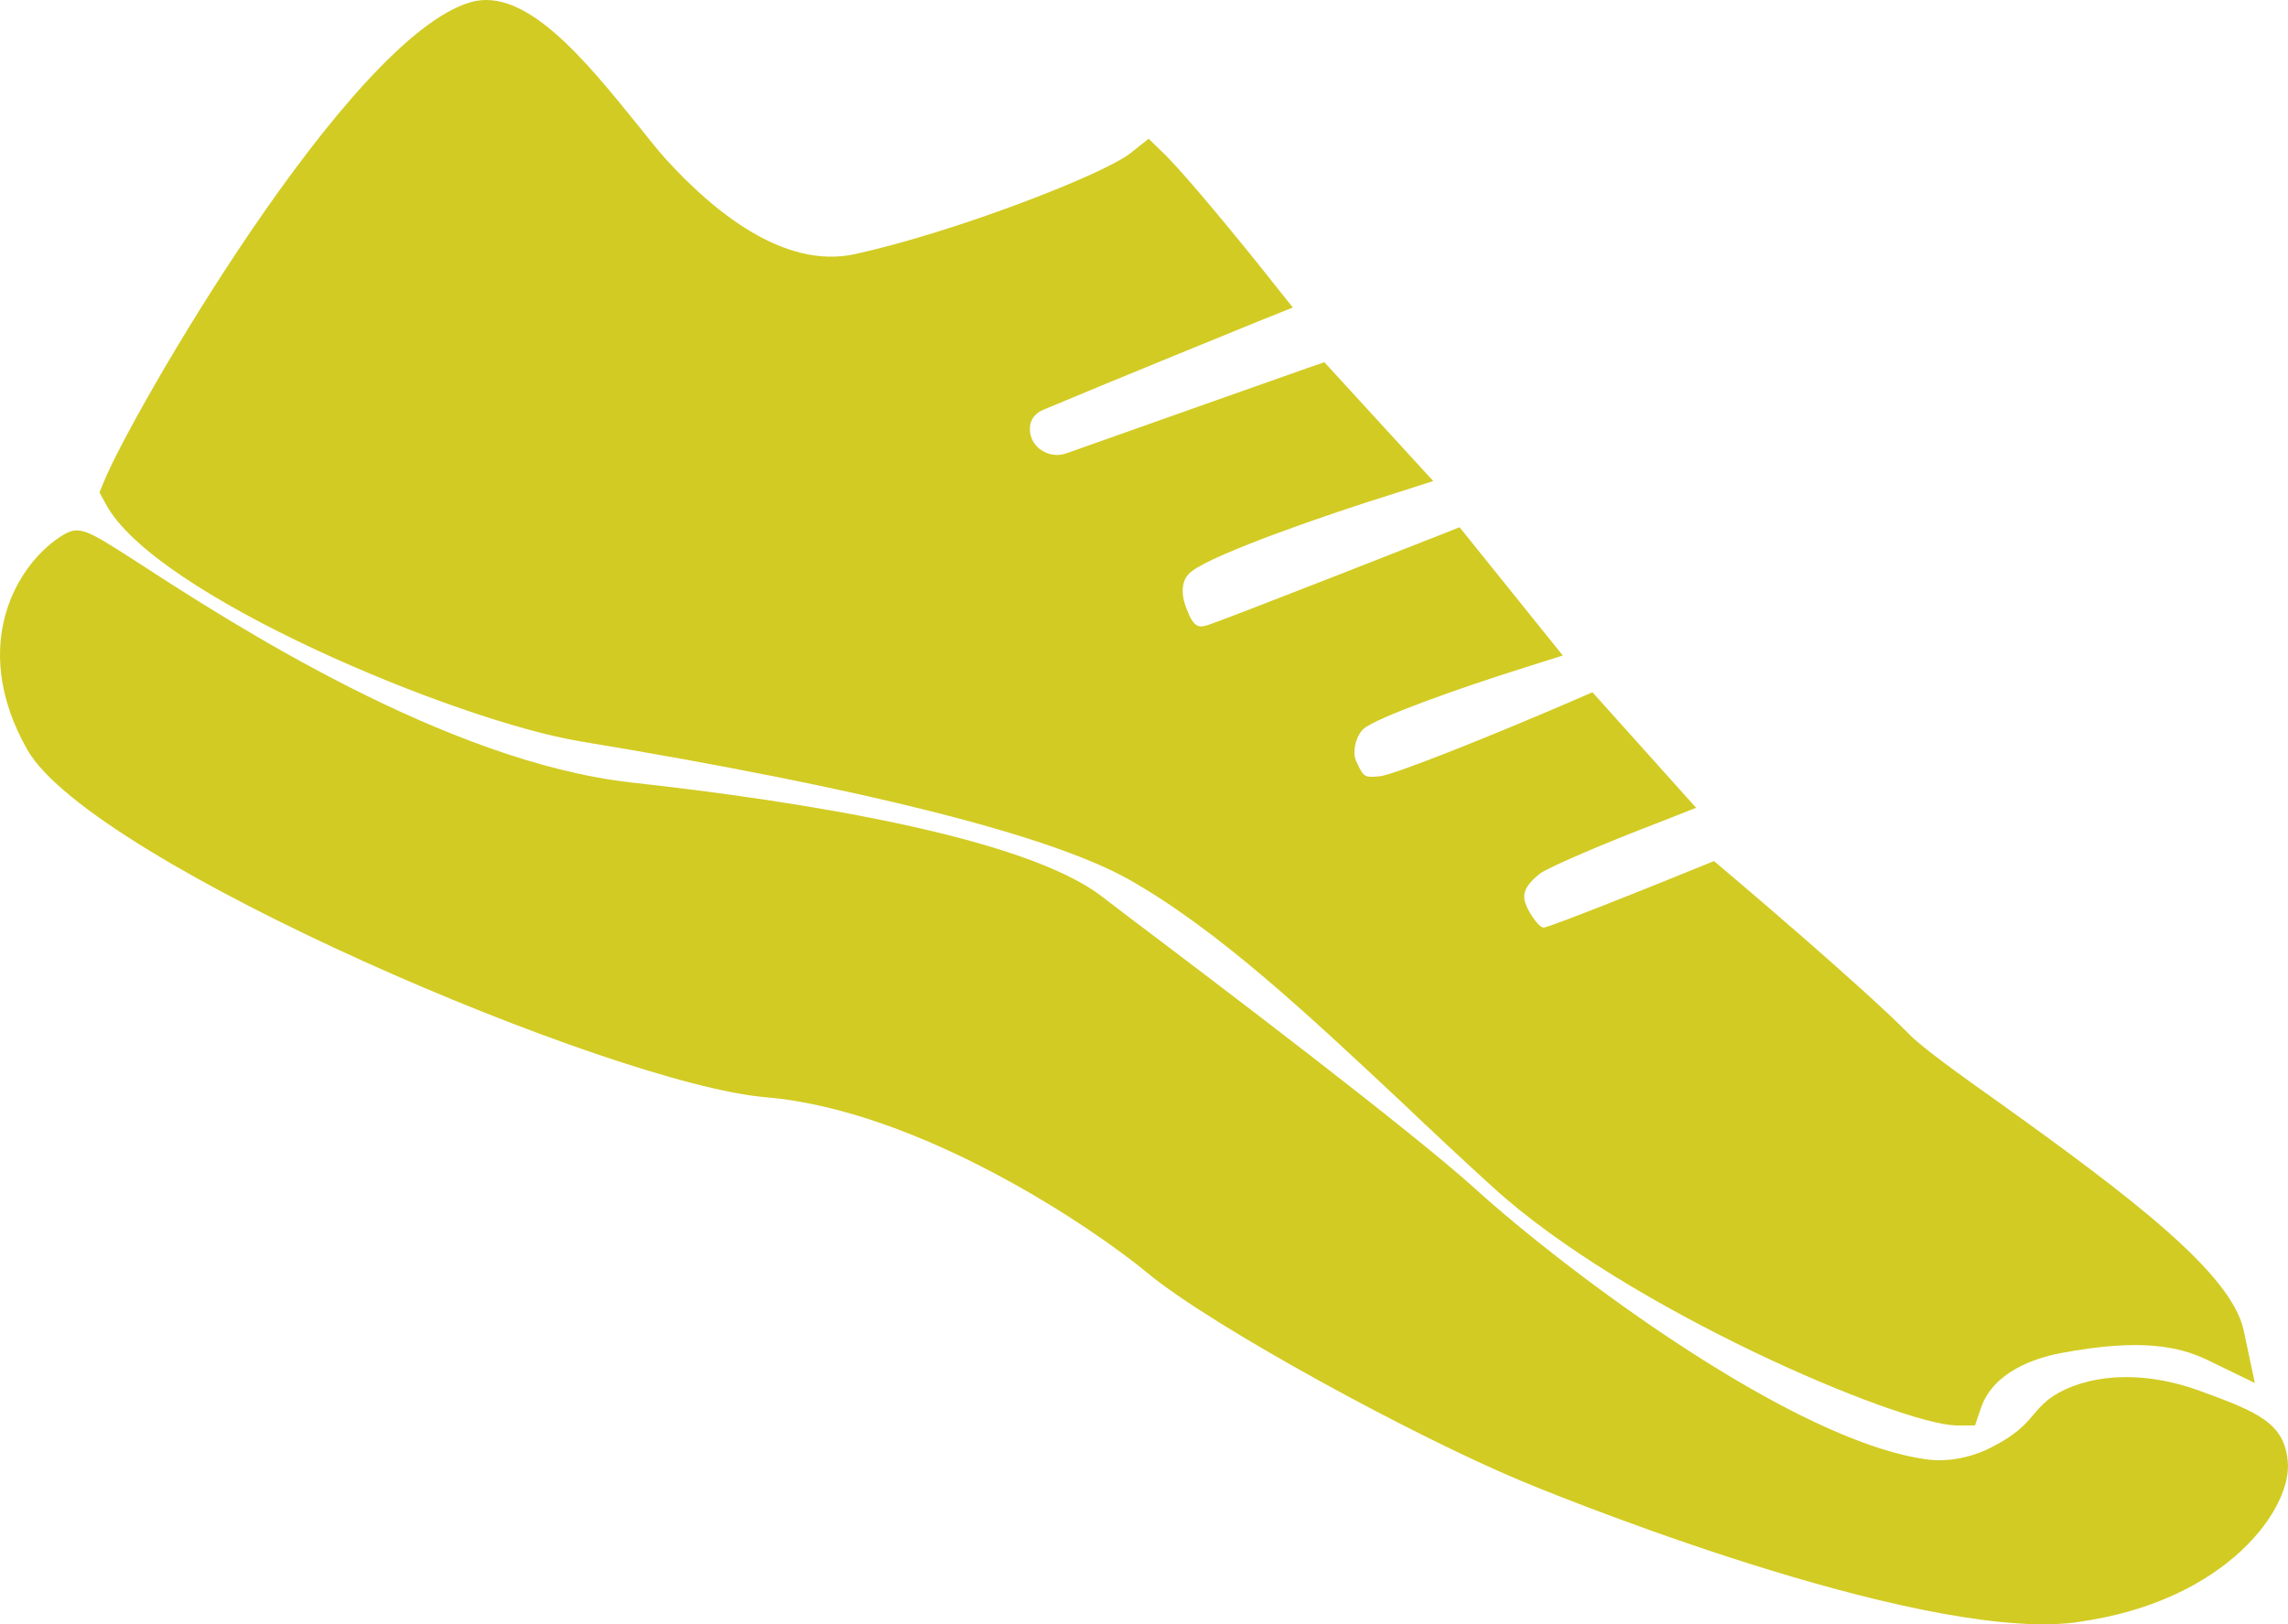
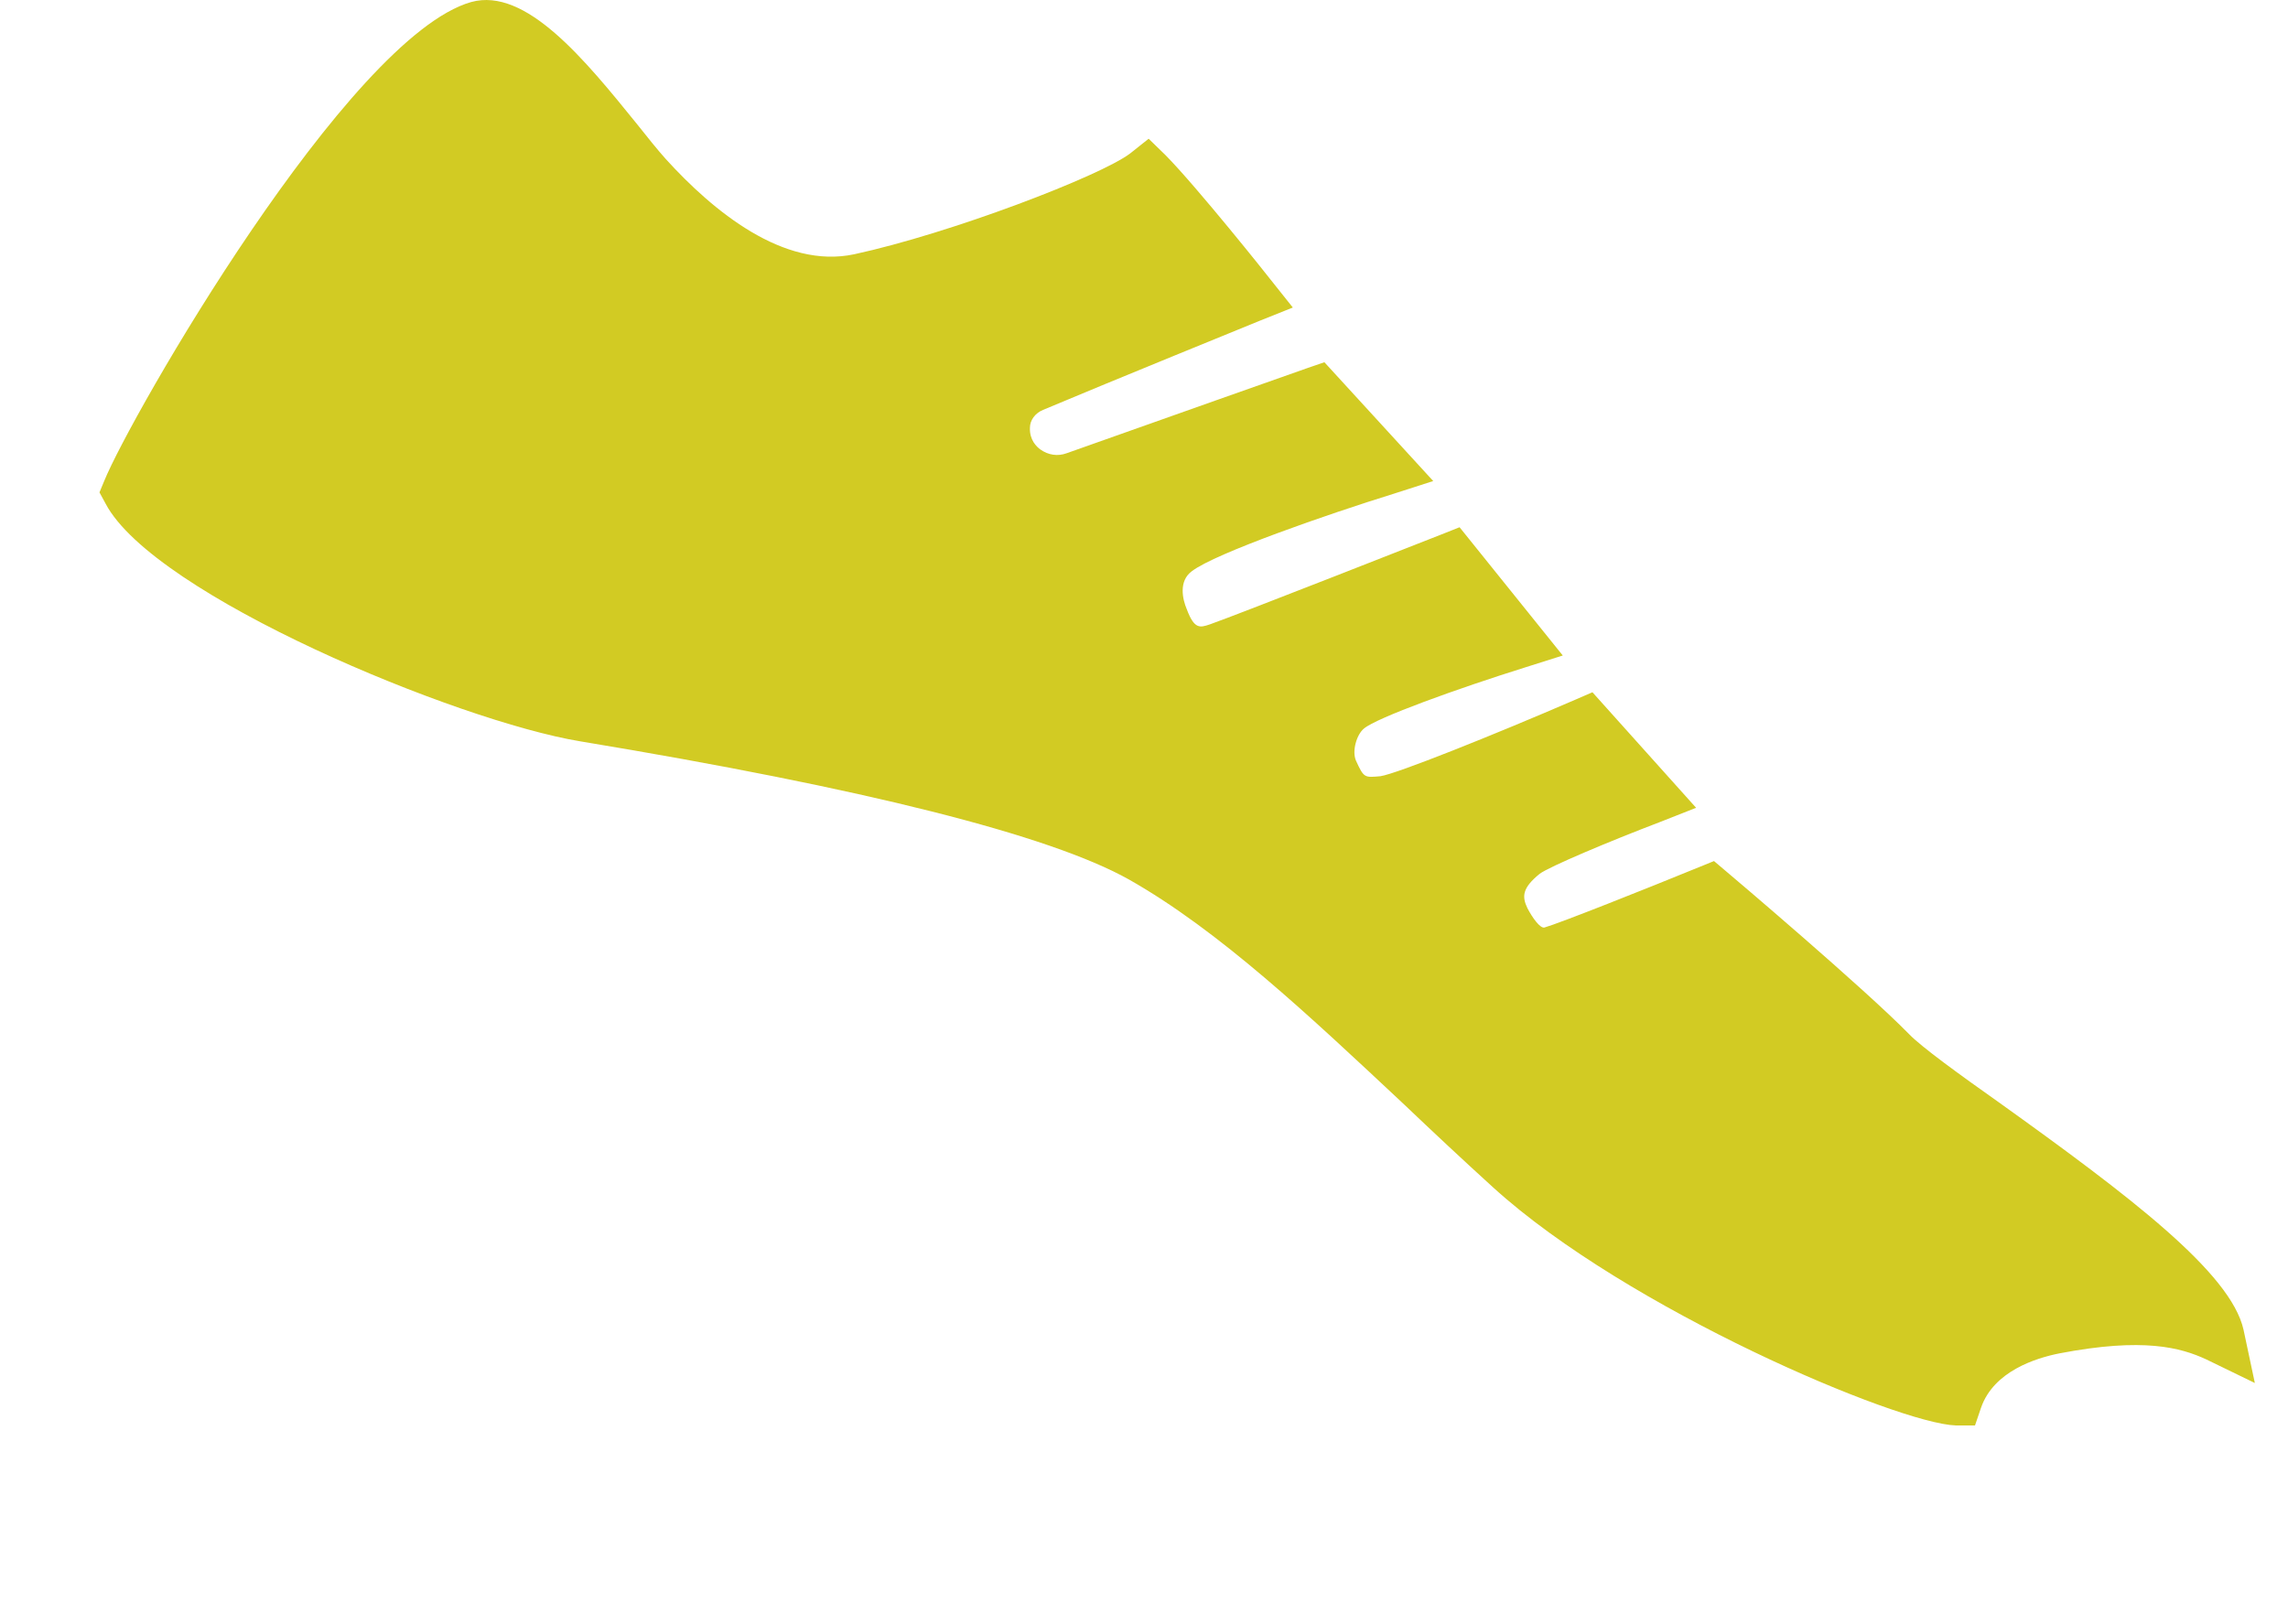
<svg xmlns="http://www.w3.org/2000/svg" width="69" height="49" viewBox="0 0 69 49" fill="none">
  <path d="M68 41.72L66.537 41.009C65.769 40.653 64.647 40.34 62.118 40.824C61.393 40.966 60.129 41.364 59.745 42.459L59.561 43H58.978C57.231 42.943 49.075 39.501 45.026 35.817C44.103 34.978 43.208 34.139 42.341 33.314C39.471 30.626 36.757 28.066 34.044 26.53C31.657 25.193 26.087 23.785 17.492 22.362C13.798 21.751 4.648 17.968 3.185 15.194L3 14.853L3.142 14.511C3.924 12.577 10.502 1.113 14.21 0.061C15.858 -0.394 17.634 1.796 19.211 3.744C19.538 4.157 19.836 4.527 20.078 4.797C21.498 6.361 23.63 8.125 25.761 7.67C28.659 7.044 33.191 5.309 34.086 4.626L34.64 4.185L35.152 4.683C36.104 5.65 38.235 8.324 38.32 8.438L38.988 9.277L37.993 9.675C37.993 9.675 33.276 11.596 31.458 12.364C31.216 12.463 31.06 12.677 31.06 12.904C31.046 13.274 31.259 13.473 31.373 13.558C31.614 13.729 31.898 13.772 32.168 13.672C34.726 12.762 39.443 11.098 39.443 11.098L39.94 10.927L43.222 14.511L42.028 14.895C40.053 15.507 36.658 16.687 35.947 17.228C35.535 17.527 35.663 18.081 35.791 18.38C36.019 18.991 36.189 18.935 36.487 18.835C37.34 18.536 43.407 16.147 43.478 16.119L44.017 15.905L47.129 19.774L46.007 20.129C43.961 20.769 41.517 21.651 41.133 21.978C40.92 22.149 40.764 22.647 40.892 22.945C41.133 23.472 41.148 23.458 41.631 23.415C42.114 23.344 44.998 22.192 47.498 21.111L48.024 20.883L51.15 24.368L50.07 24.794C48.535 25.378 46.717 26.146 46.433 26.359C45.907 26.786 45.893 27.042 46.063 27.397C46.22 27.696 46.447 28.009 46.575 27.98C47.029 27.852 49.672 26.8 51.235 26.16L51.69 25.975L52.059 26.288C52.23 26.43 56.222 29.815 57.572 31.195C57.941 31.579 59.078 32.404 60.285 33.257C64.235 36.088 67.275 38.392 67.659 40.113L68 41.72Z" fill="#D2CB23" />
-   <path d="M68.991 44.063C69.149 45.474 67.174 48.297 62.696 48.925C62.467 48.967 62.209 48.981 61.937 48.996C56.729 49.153 46.341 44.875 45.883 44.676C42.721 43.364 36.568 40.028 34.608 38.403C32.991 37.062 27.768 33.498 23.089 33.099C18.482 32.714 2.785 26.041 0.825 22.619C-0.978 19.44 0.539 16.959 1.912 16.132C2.413 15.847 2.613 15.976 4.187 16.988C6.949 18.784 13.445 22.976 19.025 23.603C24.191 24.174 30.859 25.243 33.205 27.025L34.121 27.724C36.654 29.634 42.578 34.125 44.509 35.879C47.199 38.317 54.096 43.521 58.174 44.034C58.746 44.091 59.333 43.991 59.905 43.735C60.792 43.307 61.064 42.979 61.308 42.694C61.436 42.537 61.579 42.38 61.765 42.224C62.538 41.625 64.198 41.183 66.33 41.953C68.09 42.594 68.877 42.922 68.991 44.063Z" fill="#D2CB23" />
</svg>